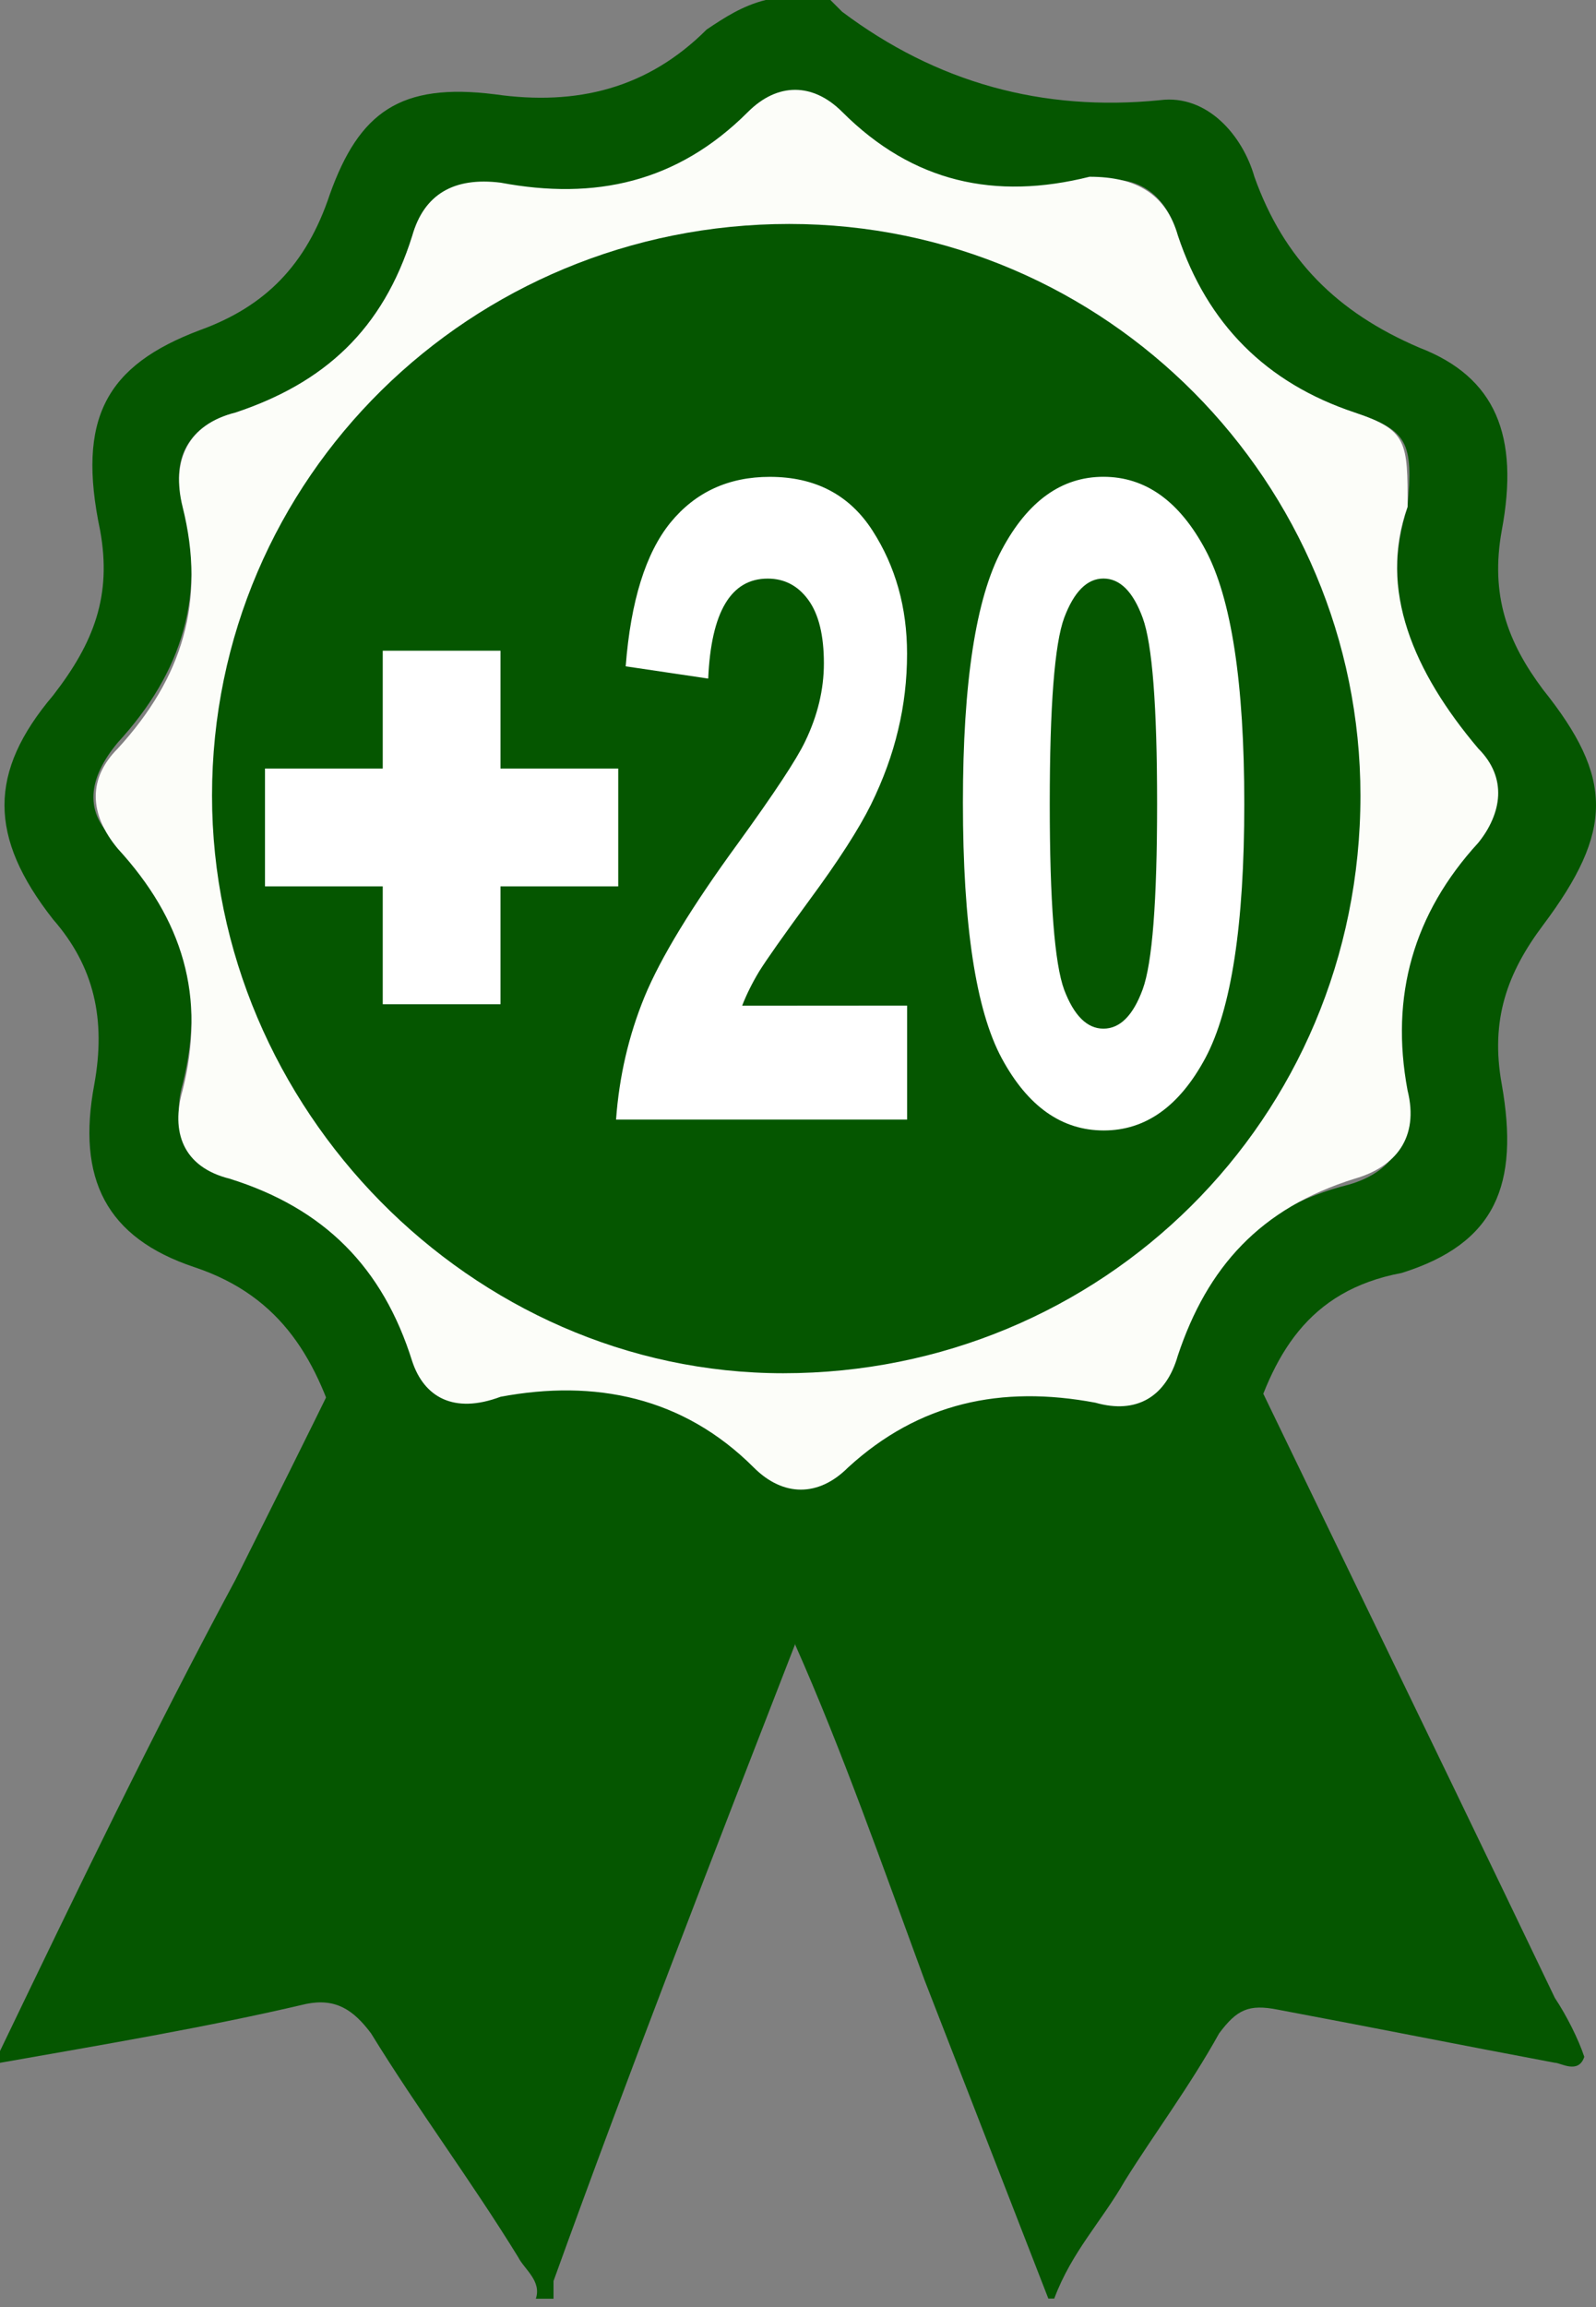
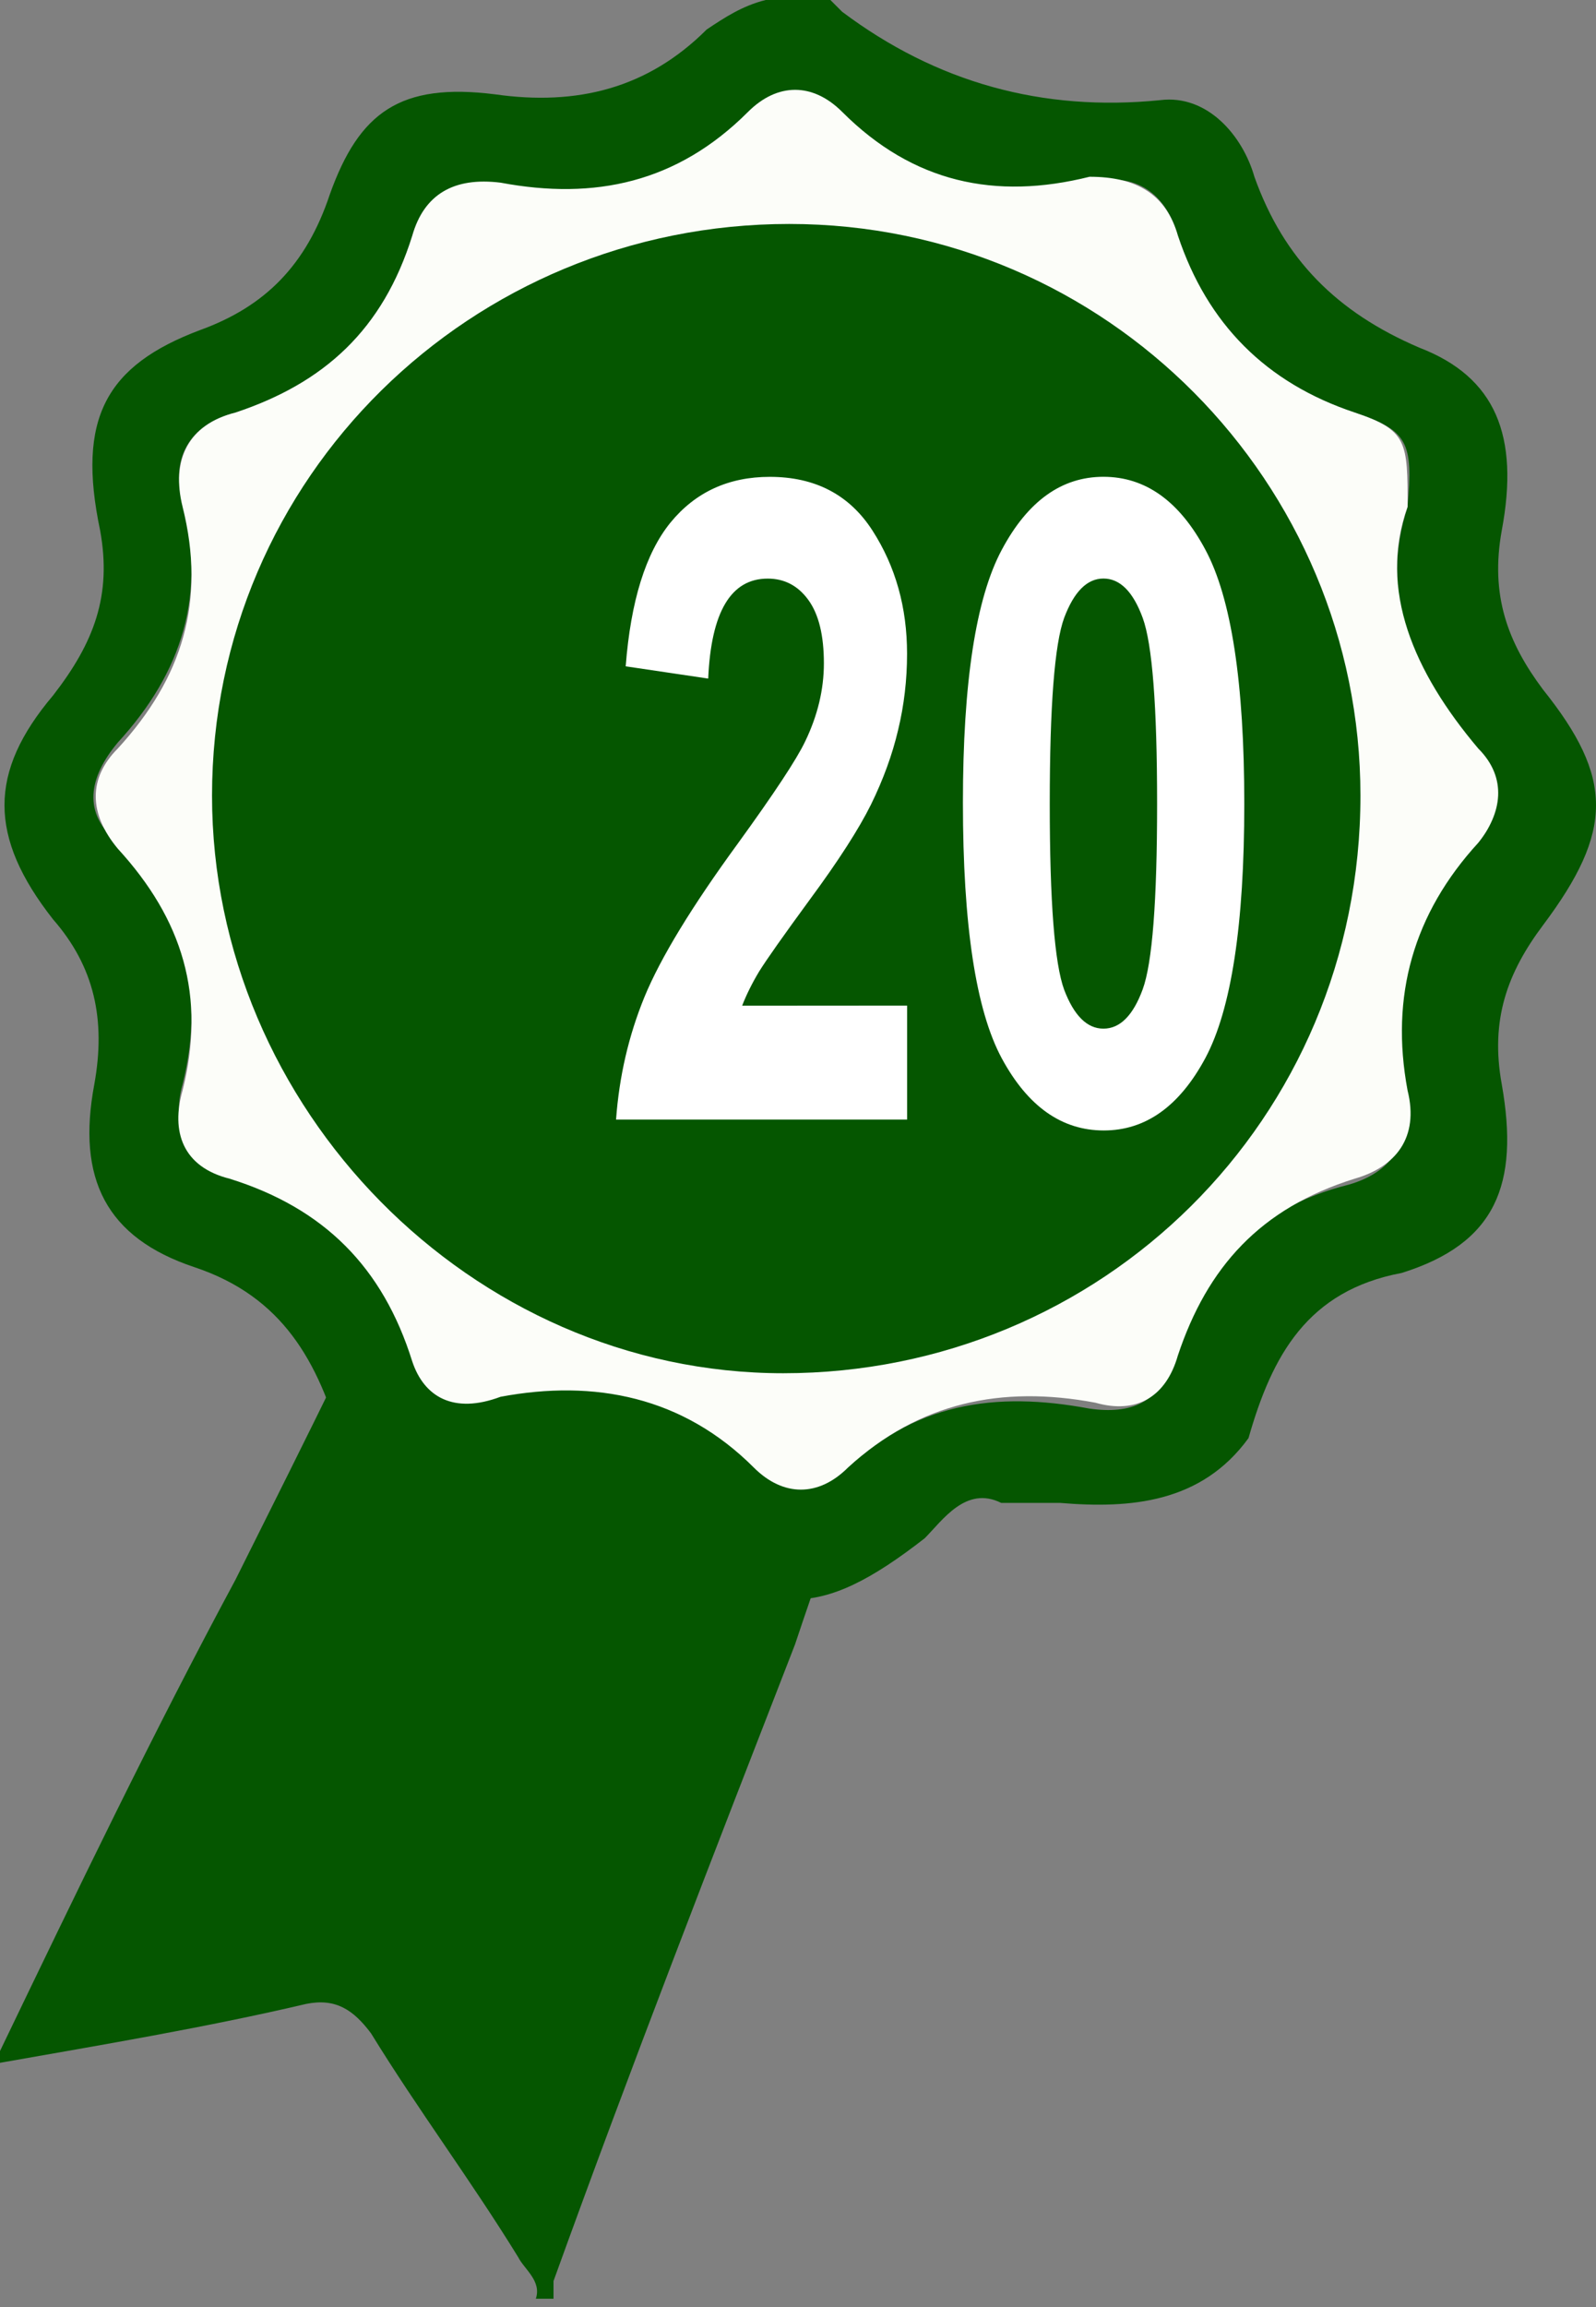
<svg xmlns="http://www.w3.org/2000/svg" xmlns:ns1="http://sodipodi.sourceforge.net/DTD/sodipodi-0.dtd" xmlns:ns2="http://www.inkscape.org/namespaces/inkscape" version="1.1" id="Layer_1" x="0px" y="0px" width="27px" height="39px" viewBox="0 0 27 39" style="enable-background:new 0 0 27 39;" xml:space="preserve" ns1:docname="20.svg" ns2:version="1.4.2 (ebf0e94, 2025-05-08)">
  <rect x="0" y="0" width="27" height="39" fill="#808080" stroke="none" />
  <defs id="defs8" />
  <ns1:namedview id="namedview8" pagecolor="#ffffff" bordercolor="#000000" borderopacity="0.25" ns2:showpageshadow="2" ns2:pageopacity="0.0" ns2:pagecheckerboard="0" ns2:deskcolor="#d1d1d1" ns2:zoom="8" ns2:cx="2.6875" ns2:cy="23.4375" ns2:window-width="1920" ns2:window-height="1129" ns2:window-x="-8" ns2:window-y="-8" ns2:window-maximized="1" ns2:current-layer="Layer_1" showguides="true" />
  <style type="text/css" id="style1">
	.st0{fill:#FFA131;}
	.st1{fill:#FCFDF9;}
	.st2{fill:#FFFFFF;}
</style>
  <path class="st0" d="m 0,34.672 c 1.295,-2.69 2.59,-5.38 3.985,-7.97 1.196,-2.391 2.391,-4.782 3.487,-7.173 0.697,0.996 1.793,0.897 2.79,0.797 0.598,-0.1 0.996,0.1 1.395,0.399 1.395,1.196 2.092,1.196 3.487,0.1 0.299,-0.199 0.498,-0.697 0.996,-0.498 -0.1,0.399 -0.299,0.797 -0.399,1.196 -0.797,2.092 -1.594,4.185 -2.292,6.277 -1.395,3.587 -2.79,7.173 -4.085,10.76 0,0.1 0,0.199 0,0.299 -0.1,0 -0.199,0 -0.299,0 C 9.166,38.557 8.867,38.358 8.768,38.159 7.97,36.863 7.074,35.668 6.277,34.373 5.978,33.974 5.679,33.775 5.181,33.875 3.487,34.273 1.694,34.572 0,34.871 c 0,-0.1 0,-0.1 0,-0.199 z" id="path1" style="fill:#055600;fill-opacity:1;stroke-width:0.996" />
-   <path class="st0" d="m 13.45,27.797 c 0.013,-0.766 1.594,-4.185 2.292,-6.277 0.199,-0.399 0.299,-0.797 0.399,-1.196 h 0.797 c 0.996,0.1 1.893,0 2.491,-0.797 2.292,4.782 4.583,9.465 6.875,14.247 0.199,0.299 0.399,0.697 0.498,0.996 -0.1,0.299 -0.399,0.1 -0.498,0.1 -1.594,-0.299 -3.089,-0.598 -4.683,-0.897 -0.498,-0.1 -0.697,0 -0.996,0.399 -0.498,0.897 -1.096,1.694 -1.594,2.491 -0.399,0.697 -0.897,1.196 -1.196,1.993 h -0.1 C 17.037,37.063 16.339,35.269 15.642,33.476 14.945,31.583 14.247,29.59 13.45,27.797 Z" id="path2" style="fill:#055600;fill-opacity:1;stroke-width:0.996" ns1:nodetypes="ccccccccccccccc" />
  <path class="st0" d="m 21.122,24.31 c -0.797,1.096 -1.993,1.196 -3.188,1.096 -0.299,0 -0.598,0 -0.996,0 -0.598,-0.299 -0.996,0.299 -1.295,0.598 -1.793,1.395 -2.69,1.395 -4.483,-0.1 -0.498,-0.399 -1.096,-0.598 -1.793,-0.498 -1.295,0.199 -2.59,0.299 -3.587,-0.996 -0.399,-1.395 -0.996,-2.491 -2.491,-2.989 -1.494,-0.498 -1.993,-1.494 -1.694,-3.089 0.199,-1.096 0,-1.993 -0.697,-2.79 -1.096,-1.395 -1.096,-2.491 0,-3.786 C 1.594,10.86 1.893,10.063 1.694,8.967 1.295,7.074 1.793,6.177 3.387,5.579 4.483,5.181 5.181,4.483 5.579,3.288 6.077,1.893 6.775,1.395 8.369,1.594 9.764,1.793 10.959,1.494 11.956,0.498 12.255,0.299 12.554,0.1 12.952,0 c 0.399,0 0.697,0 1.096,0 0.1,0.1 0.1,0.1 0.199,0.199 1.594,1.196 3.387,1.694 5.38,1.494 0.797,-0.1 1.395,0.598 1.594,1.295 0.498,1.395 1.395,2.292 2.79,2.889 1.295,0.498 1.694,1.494 1.395,3.089 -0.199,1.096 0.1,1.893 0.697,2.69 1.196,1.494 1.196,2.391 0,3.985 -0.598,0.797 -0.897,1.594 -0.697,2.69 0.299,1.694 -0.1,2.69 -1.694,3.188 -1.594,0.299 -2.192,1.395 -2.59,2.79 z M 23.812,8.568 c 0.1,-1.096 0,-1.295 -0.897,-1.594 -1.494,-0.498 -2.491,-1.494 -2.989,-2.989 -0.199,-0.697 -0.697,-1.096 -1.494,-0.897 -1.594,0.299 -2.989,0 -4.185,-1.096 -0.498,-0.498 -1.096,-0.498 -1.594,0 -1.196,1.196 -2.59,1.494 -4.185,1.196 -0.797,-0.199 -1.295,0.1 -1.494,0.797 -0.498,1.594 -1.494,2.491 -2.989,2.989 -0.797,0.199 -1.096,0.797 -0.897,1.494 0.399,1.594 0,2.889 -1.096,4.085 -0.498,0.598 -0.598,1.196 0,1.694 1.096,1.196 1.494,2.491 1.096,4.085 -0.199,0.697 0.1,1.295 0.797,1.494 1.594,0.498 2.59,1.494 3.089,3.089 0.199,0.598 0.697,0.897 1.395,0.797 1.594,-0.299 3.089,0 4.284,1.196 0.498,0.498 1.096,0.498 1.594,0 1.196,-1.196 2.59,-1.395 4.185,-1.096 0.697,0.1 1.196,-0.1 1.395,-0.797 0.498,-1.594 1.395,-2.59 2.989,-2.989 0.697,-0.199 1.096,-0.697 0.897,-1.494 -0.399,-1.594 0,-2.989 1.196,-4.185 0.498,-0.498 0.498,-0.996 0,-1.594 -0.996,-1.295 -1.594,-2.69 -1.096,-4.185 z" id="path3" style="fill:#055600;fill-opacity:1;stroke-width:0.996" />
  <path class="st1" d="m 23.812,8.568 c -0.498,1.395 0.1,2.79 1.196,4.085 0.498,0.498 0.399,1.096 0,1.594 -1.096,1.196 -1.494,2.59 -1.196,4.185 0.199,0.797 -0.199,1.295 -0.897,1.494 -1.594,0.498 -2.491,1.494 -2.989,2.989 -0.199,0.697 -0.697,0.996 -1.395,0.797 -1.594,-0.299 -2.989,0 -4.185,1.096 -0.498,0.498 -1.096,0.498 -1.594,0 -1.196,-1.196 -2.69,-1.494 -4.284,-1.196 -0.797,0.299 -1.295,0 -1.494,-0.598 C 6.476,21.421 5.48,20.424 3.886,19.926 3.089,19.727 2.889,19.129 3.089,18.432 c 0.399,-1.594 0,-2.889 -1.096,-4.085 -0.498,-0.598 -0.498,-1.196 0,-1.694 1.096,-1.196 1.494,-2.491 1.096,-4.085 -0.199,-0.797 0.1,-1.395 0.897,-1.594 1.494,-0.498 2.491,-1.395 2.989,-2.989 0.199,-0.697 0.697,-0.996 1.494,-0.897 1.594,0.299 2.989,0 4.185,-1.196 0.498,-0.498 1.096,-0.498 1.594,0 1.196,1.196 2.59,1.494 4.185,1.096 0.797,0 1.295,0.299 1.494,0.996 0.498,1.494 1.494,2.491 2.989,2.989 0.897,0.299 0.897,0.498 0.897,1.594 z m -1.893,4.982 c 0,-4.782 -3.786,-8.568 -8.568,-8.668 -4.782,0 -8.668,3.786 -8.668,8.568 0,4.683 3.886,8.668 8.568,8.668 4.782,0.1 8.668,-3.786 8.668,-8.568 z" id="path4" style="stroke-width:0.996" />
  <path class="st0" d="m 13.351,3.786 c -5.38,0 -9.764,4.284 -9.764,9.664 0,5.28 4.384,9.764 9.664,9.764 5.38,0 9.764,-4.284 9.764,-9.764 0,-5.28 -4.284,-9.664 -9.664,-9.664 z" id="path5" ns1:nodetypes="sssss" style="fill:#055600;fill-opacity:1;stroke-width:0.996" />
  <g id="g8" transform="matrix(0.996,0,0,0.996,-1.493,0.044)">
-     <path id="rect7" class="st2" style="fill:#ffffff" d="m 8,11 h 2 v 6 H 8 Z" />
-     <path id="rect8" class="st2" style="fill:#ffffff" d="m 6,13 h 6 v 2 H 6 Z" />
-   </g>
+     </g>
  <path d="m 15.346,16.999 v 1.927 h -4.924 q 0.079,-1.092 0.481,-2.074 0.408,-0.989 1.578,-2.591 0.926,-1.277 1.14,-1.727 0.317,-0.657 0.317,-1.321 0,-0.709 -0.262,-1.07 -0.262,-0.362 -0.689,-0.362 -0.932,0 -1.006,1.69 l -1.396,-0.207 q 0.128,-1.653 0.756,-2.428 0.634,-0.775 1.682,-0.775 1.152,0 1.737,0.908 0.585,0.908 0.585,2.082 0,0.664 -0.152,1.292 -0.146,0.62 -0.457,1.255 -0.311,0.627 -1.036,1.609 -0.676,0.923 -0.859,1.218 -0.177,0.295 -0.286,0.576 z m 3.321,-8.939 q 1.066,0 1.725,1.233 0.658,1.225 0.658,4.296 0,3.063 -0.658,4.296 -0.658,1.225 -1.719,1.225 -1.066,0 -1.725,-1.218 -0.658,-1.218 -0.658,-4.325 0,-3.048 0.658,-4.274 0.658,-1.233 1.719,-1.233 z m 0,1.72 q -0.414,0 -0.664,0.664 -0.244,0.664 -0.244,3.144 0,2.48 0.244,3.144 0.25,0.657 0.664,0.657 0.42,0 0.664,-0.664 0.244,-0.664 0.244,-3.137 0,-2.48 -0.244,-3.144 -0.244,-0.664 -0.664,-0.664 z" id="text8" style="font-weight:bold;font-stretch:condensed;font-size:13.787px;font-family:Arial;-inkscape-font-specification:'Arial, Bold Condensed';fill:#ffffff;stroke-width:0.937" aria-label="20" />
</svg>